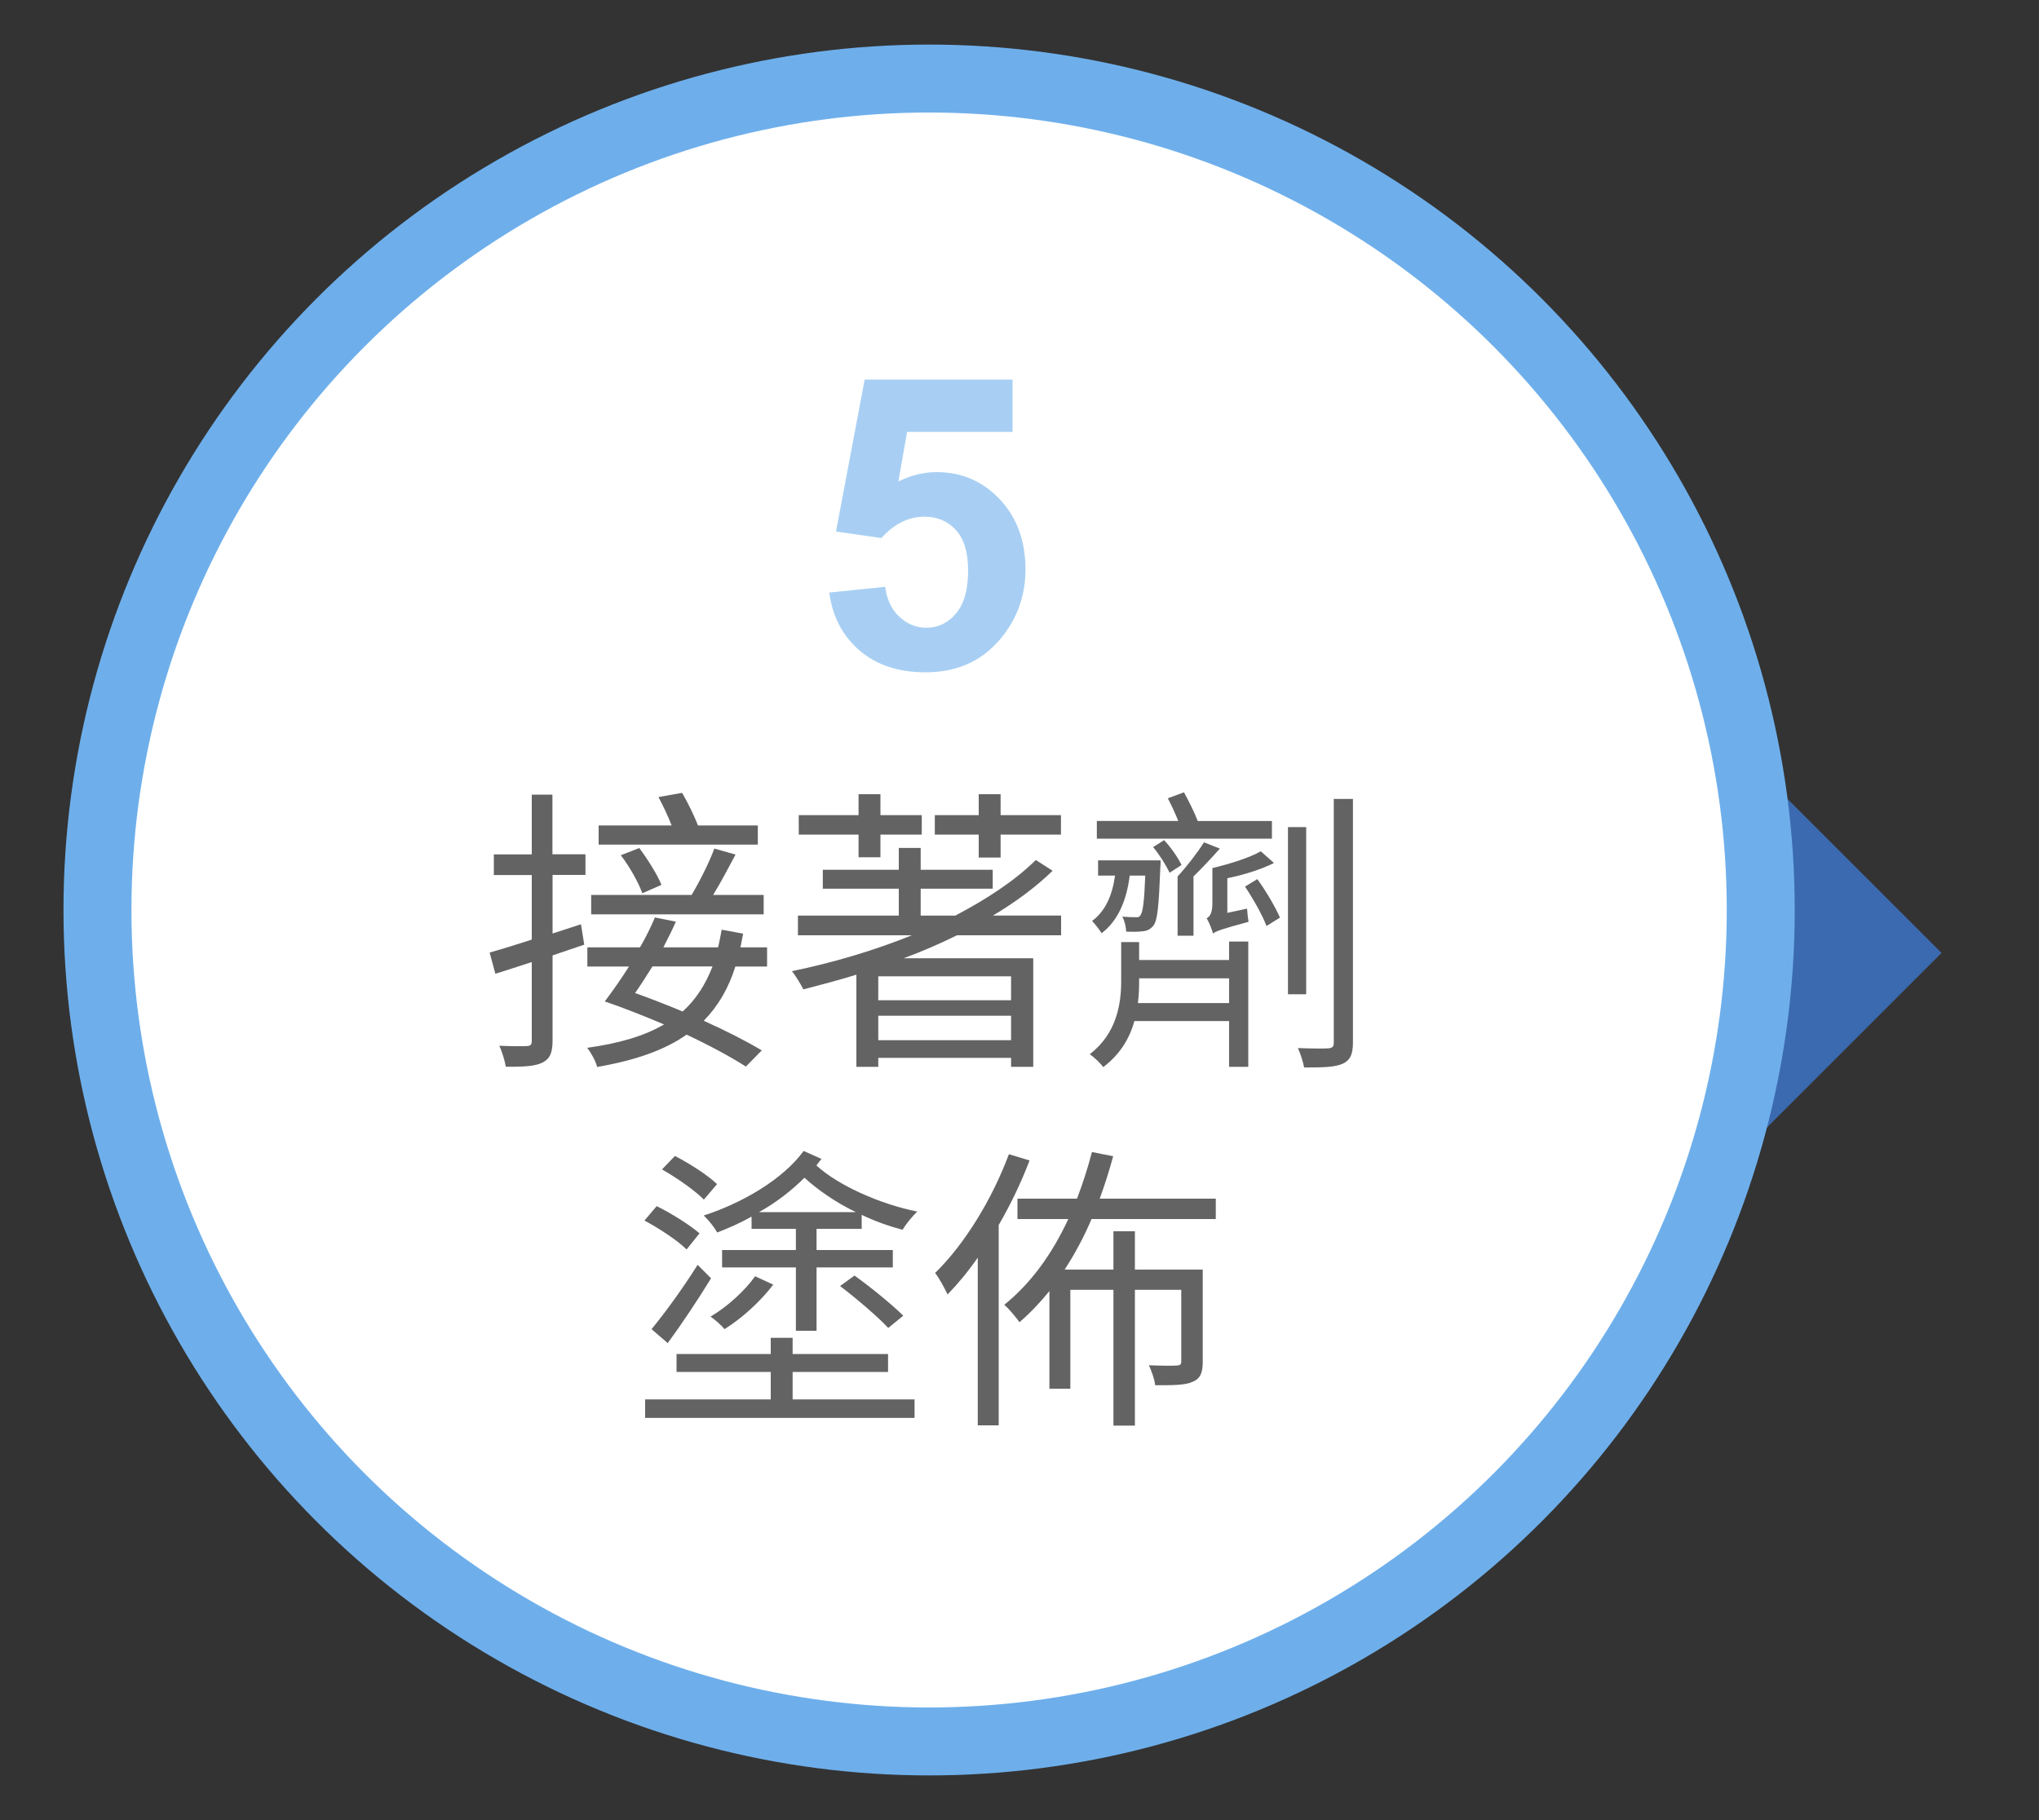
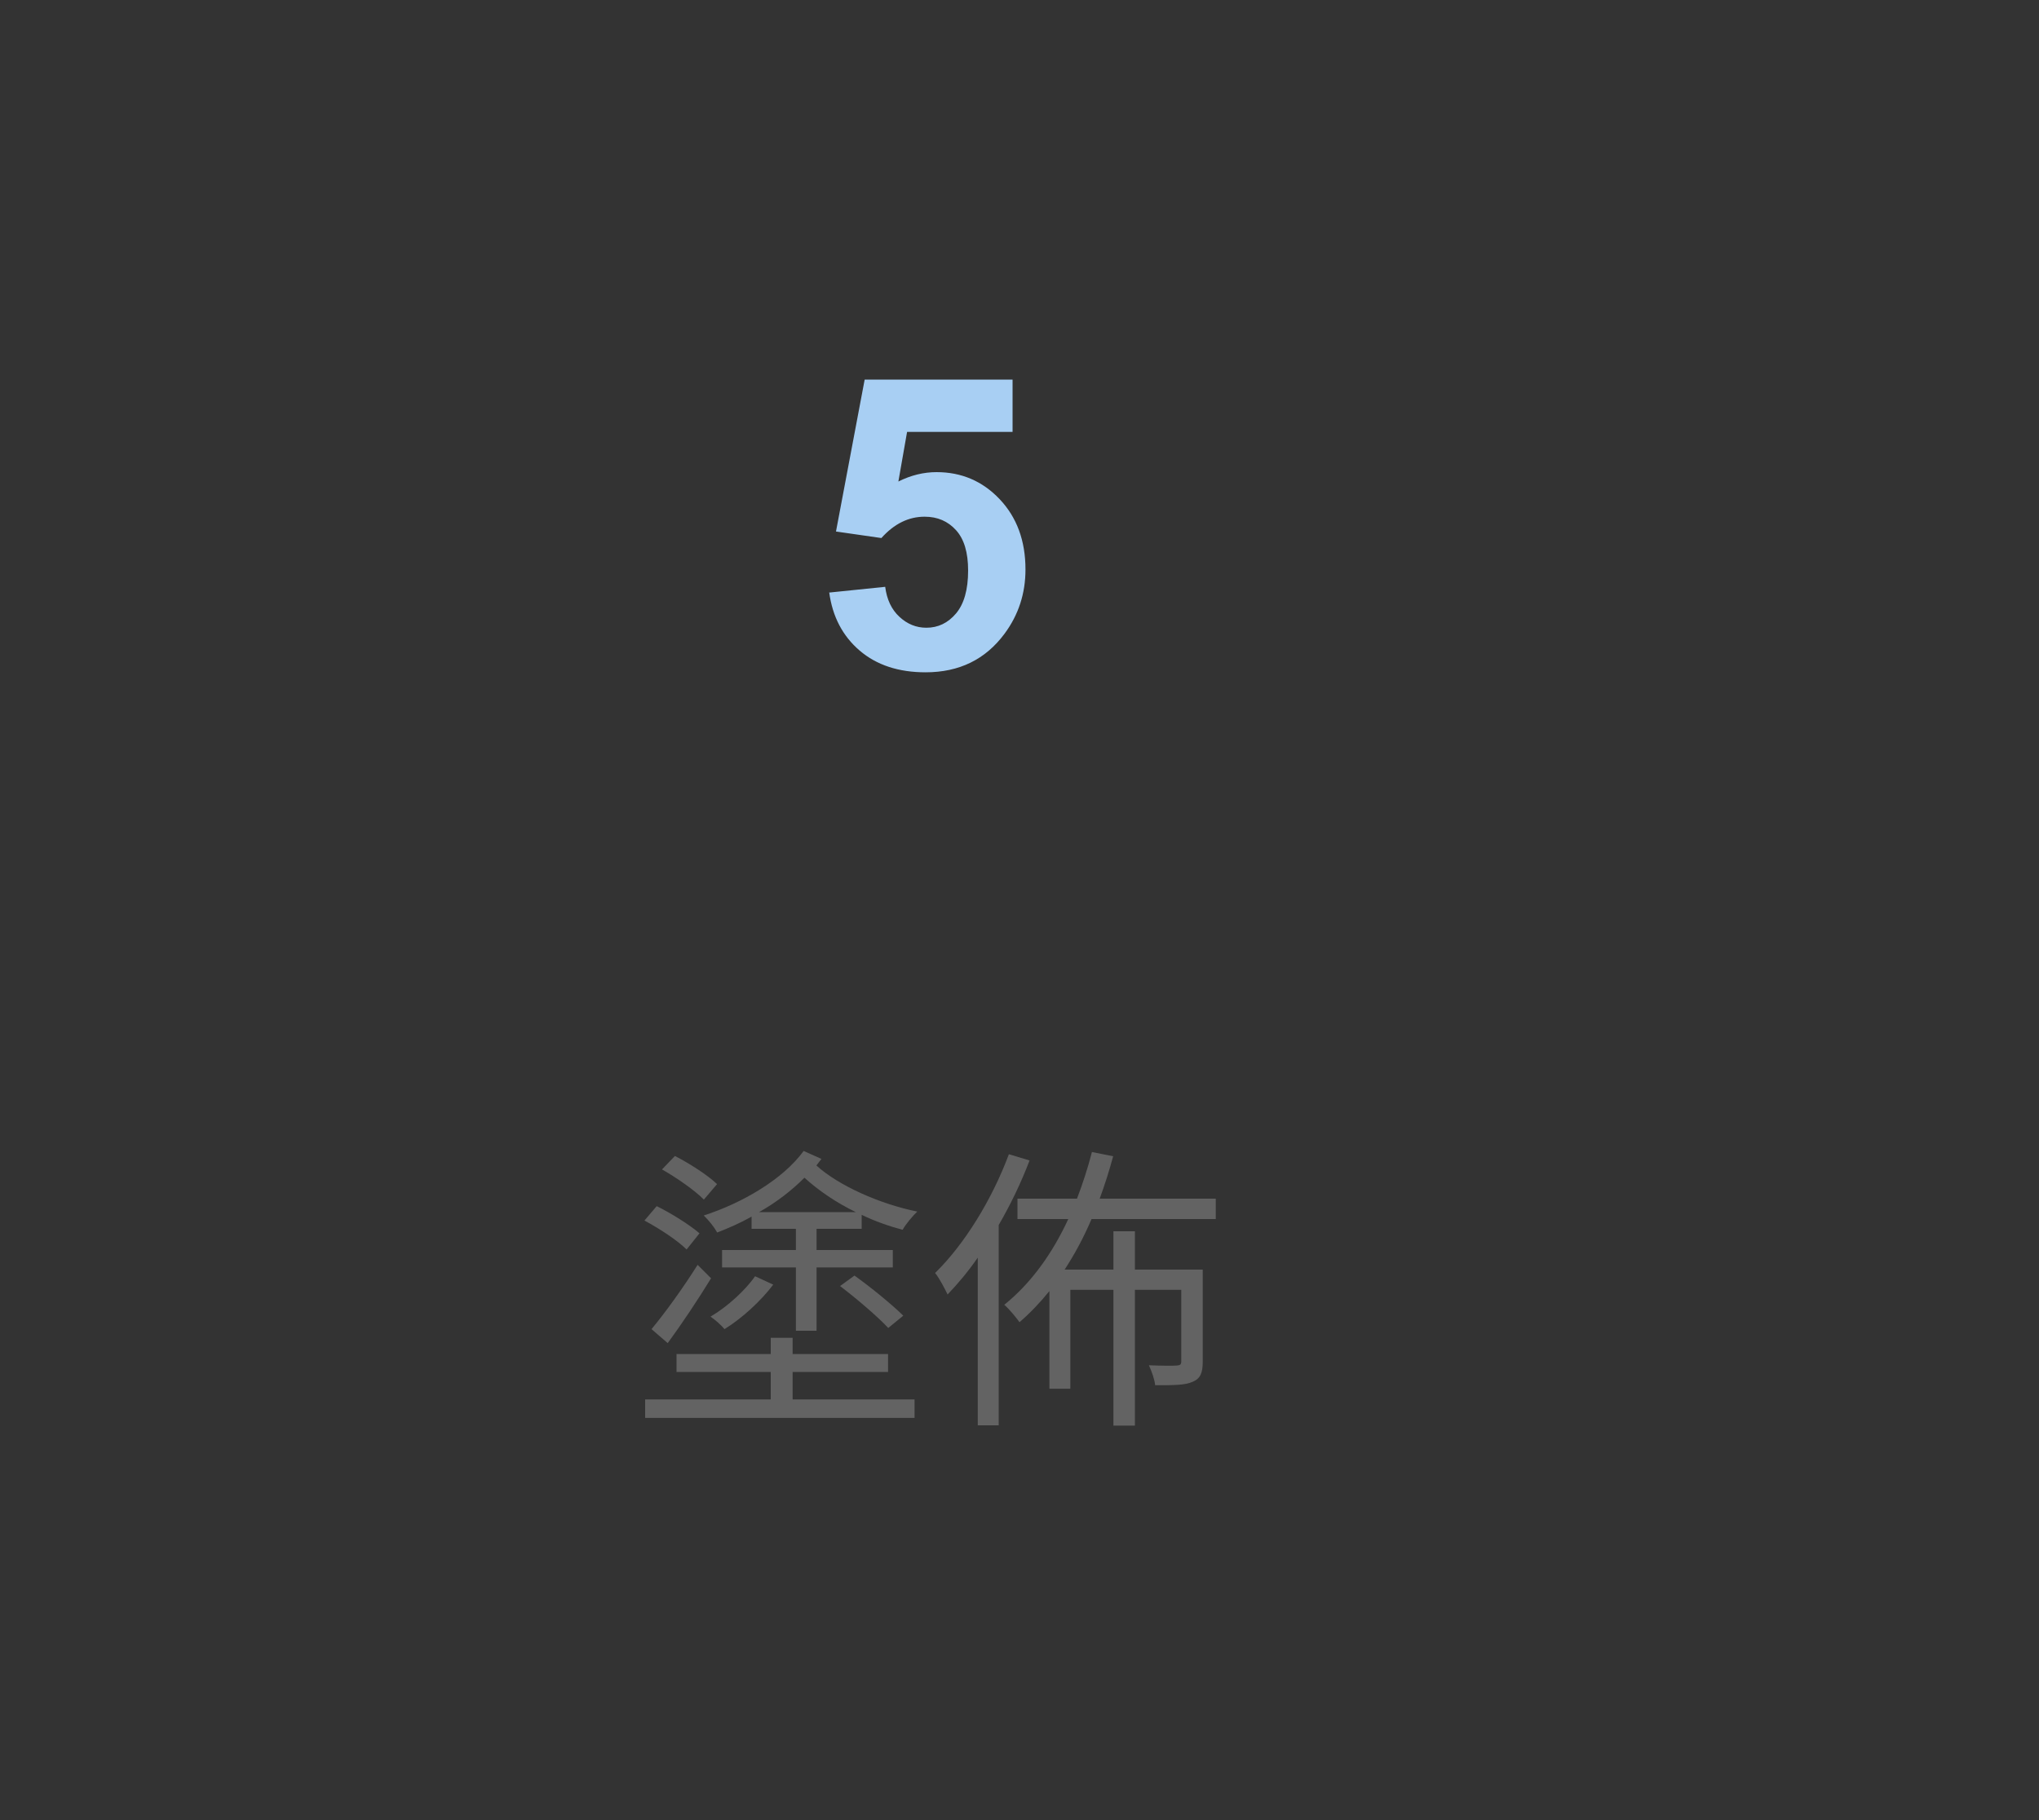
<svg xmlns="http://www.w3.org/2000/svg" id="_圖層_1" data-name="圖層 1" version="1.1" viewBox="0 0 150 133.93">
  <rect x="0" y="0" width="150" height="133.93" fill="#333333" stroke="none" />
  <defs>
    <style>
      .cls-1 {
        fill: #3c6ab0;
      }

      .cls-1, .cls-2, .cls-3 {
        stroke-width: 0px;
      }

      .cls-2 {
        fill: #a8cff3;
      }

      .cls-4 {
        fill: #fff;
        stroke: #6eafeb;
        stroke-miterlimit: 10;
        stroke-width: 5px;
      }

      .cls-3 {
        fill: #636363;
      }
    </style>
  </defs>
-   <polyline class="cls-1" points="129.49 56.78 142.83 70.12 129.78 83.17" />
  <g>
-     <circle class="cls-4" cx="68.35" cy="66.96" r="61.18" />
    <g>
-       <path class="cls-3" d="M40.65,62.86h2.42v1.52h-2.42v4.31c.68-.22,1.41-.46,2.09-.68l.24,1.5-2.33.79v6.27c0,.9-.2,1.34-.73,1.61s-1.34.33-2.71.31c-.07-.42-.26-1.08-.48-1.54.92.04,1.78.04,2.02.02.26,0,.37-.09.37-.37v-5.81c-.97.31-1.87.62-2.68.86l-.42-1.56c.86-.24,1.92-.57,3.1-.95v-4.75h-2.79v-1.52h2.79v-4.4h1.52v4.4ZM54.1,71.11c-.51,1.63-1.28,2.93-2.33,4,1.67.75,3.17,1.52,4.27,2.18l-1.17,1.19c-1.06-.68-2.6-1.52-4.36-2.35-1.58,1.12-3.74,1.89-6.58,2.38-.11-.44-.44-1.03-.73-1.41,2.38-.33,4.22-.88,5.65-1.72-1.47-.62-2.99-1.23-4.36-1.69.55-.73,1.19-1.63,1.78-2.57h-3.06v-1.41h3.87c.44-.75.81-1.52,1.1-2.2l1.54.31c-.26.59-.59,1.25-.92,1.89h4.03c.09-.42.18-.84.26-1.3l1.58.29c-.07.35-.13.68-.2,1.01h1.96v1.41h-2.35ZM56.19,67.28h-12.7v-1.43h7.39c.57-.95,1.3-2.4,1.67-3.41l1.56.44c-.53.99-1.1,2.09-1.65,2.97h3.72v1.43ZM55.75,62.15h-11.71v-1.41h5.37c-.26-.68-.64-1.47-.97-2.09l1.74-.31c.44.75.88,1.67,1.17,2.4h4.4v1.41ZM47.25,65.72c-.26-.73-.92-1.94-1.58-2.79l1.36-.53c.64.86,1.34,1.98,1.63,2.71l-1.41.62ZM48,71.11c-.44.7-.88,1.39-1.28,1.96,1.12.4,2.31.86,3.5,1.36.97-.88,1.67-1.96,2.2-3.32h-4.42Z" />
-       <path class="cls-3" d="M77.44,64.07c-1.25,1.21-2.73,2.31-4.4,3.3h5.02v1.45h-7.66c-1.25.62-2.57,1.19-3.92,1.69h9.53v7.99h-1.63v-.66h-9.77v.66h-1.61v-6.78c-1.3.4-2.62.75-3.9,1.08-.18-.35-.57-1.01-.84-1.34,3.01-.62,6.05-1.52,8.82-2.64h-8.38v-1.45h7.42v-1.98h-5.59v-1.39h5.59v-1.61h1.61v1.61h5.3v1.39h-5.3v1.98h2.55c2.27-1.19,4.36-2.55,5.92-4.09l1.23.79ZM63.16,61.41h-4.4v-1.43h4.4v-1.54h1.61v1.54h3.04v1.43h-3.04v1.67h-1.61v-1.67ZM74.38,71.84h-9.77v1.76h9.77v-1.76ZM74.38,76.54v-1.8h-9.77v1.8h9.77ZM78.05,59.98v1.43h-4.44v1.69h-1.61v-1.69h-3.23v-1.43h3.23v-1.54h1.61v1.54h4.44Z" />
-       <path class="cls-3" d="M90.42,69.28h1.41v9.22h-1.41v-3.37h-6.97c-.33,1.23-1.03,2.44-2.29,3.39-.22-.31-.68-.73-.99-.95,1.98-1.52,2.31-3.7,2.31-5.37v-2.88h1.32v1.32h6.62v-1.36ZM83.11,64.42c-.24,1.89-.88,3.34-2.07,4.25-.13-.22-.48-.68-.7-.9.99-.75,1.47-1.85,1.69-3.34h-1.25v-1.12h4.6s0,.33-.02.53c-.11,2.79-.2,3.87-.51,4.27-.22.26-.44.4-.86.42-.26.04-.7.04-1.14.02-.02-.35-.11-.79-.29-1.1.48.04.79.04.99.04.18.02.29-.02.37-.18.15-.22.26-.95.33-2.88h-1.14ZM93.56,61.71h-12.87v-1.3h5.99c-.22-.55-.51-1.19-.77-1.67l1.19-.44c.35.64.79,1.52,1.01,2.11h5.46v1.3ZM90.42,73.82v-1.83h-6.62v.26c0,.48-.02,1.03-.09,1.56h6.71ZM85.64,61.82c.51.55,1.03,1.3,1.28,1.83l-.88.57c-.24-.53-.75-1.34-1.21-1.89l.81-.51ZM89.74,62.44c-.62.7-1.32,1.45-1.94,2.05v4.36h-1.17v-4.36c.64-.68,1.5-1.8,1.94-2.51l1.17.46ZM91.74,66.86c.02.31.07.75.11.97-1.96.53-2.38.68-2.62.86-.07-.33-.31-.86-.46-1.12.2-.11.42-.33.42-1.1v-2.6h.02c1.3-.31,2.75-.77,3.54-1.23l.97.86c-.95.48-2.24.88-3.43,1.12v2.55l1.45-.31ZM92.49,64.68c.64.88,1.34,2.07,1.67,2.84l-.99.62c-.29-.79-.99-2.02-1.58-2.9l.9-.55ZM96.09,73.16h-1.34v-12.3h1.34v12.3ZM99.53,58.79v17.93c0,.88-.22,1.3-.73,1.54-.55.26-1.41.29-2.86.29-.07-.37-.26-1.01-.46-1.43,1.06.04,1.96.04,2.22.02.31-.02.42-.11.42-.42v-17.93h1.41Z" />
      <path class="cls-3" d="M50.51,91.94c-.66-.66-2-1.54-3.1-2.13l.9-1.06c1.08.53,2.44,1.39,3.15,2l-.95,1.19ZM58.3,102.97h8.98v1.36h-19.82v-1.36h9.24v-2.02h-6.93v-1.32h6.93v-1.19h1.61v1.19h7.02v1.32h-7.02v2.02ZM47.93,97.8c.95-1.14,2.31-3.01,3.39-4.73l.99.99c-.97,1.58-2.16,3.37-3.19,4.77l-1.19-1.03ZM51.78,88.27c-.64-.66-2-1.61-3.08-2.22l.95-.99c1.08.55,2.44,1.43,3.1,2.07l-.97,1.14ZM60.43,85.28c-.13.15-.24.31-.37.48,1.61,1.47,4.67,2.84,7.42,3.39-.35.33-.84.92-1.08,1.34-.99-.26-2.02-.62-3.01-1.1v1.03h-3.32v1.56h5.61v1.28h-5.61v4.66h-1.52v-4.66h-5.43v-1.28h5.43v-1.56h-3.26v-.9c-.81.46-1.67.84-2.53,1.17-.22-.4-.62-.9-.99-1.25,2.84-.92,5.83-2.66,7.35-4.75l1.32.59ZM56.89,94.52c-.92,1.21-2.27,2.46-3.59,3.28-.24-.29-.68-.68-1.03-.92,1.28-.75,2.57-1.96,3.28-2.97l1.34.62ZM62.96,89.19c-1.45-.7-2.77-1.61-3.78-2.53-.95.95-2.09,1.83-3.34,2.53h7.13ZM65.34,97.71c-.75-.81-2.33-2.16-3.54-3.08l1.06-.77c1.21.86,2.79,2.16,3.59,2.95l-1.1.9Z" />
      <path class="cls-3" d="M75.74,85.39c-.62,1.63-1.39,3.23-2.27,4.75v14.74h-1.54v-12.34c-.7,1.01-1.45,1.91-2.22,2.71-.18-.37-.62-1.23-.92-1.58,2.16-2.11,4.18-5.39,5.43-8.74l1.52.46ZM80.3,89.7c-.57,1.34-1.23,2.57-1.98,3.72h3.59v-2.82h1.58v2.82h4.99v6.78c0,.77-.15,1.23-.73,1.47-.55.26-1.43.26-2.77.26-.04-.44-.26-1.03-.46-1.47.97.04,1.78.04,2.05.02s.33-.09.33-.31v-5.26h-3.41v9.99h-1.58v-9.99h-3.17v7.28h-1.54v-7.19c-.68.84-1.41,1.61-2.2,2.29-.22-.31-.77-.99-1.12-1.28,1.96-1.58,3.52-3.74,4.71-6.31h-3.74v-1.5h4.38c.42-1.1.79-2.24,1.1-3.43l1.56.31c-.29,1.08-.62,2.11-.99,3.12h8.54v1.5h-9.13Z" />
    </g>
  </g>
  <path class="cls-2" d="M61.02,43.6l4.1-.42c.12.93.46,1.66,1.04,2.2s1.24.81,1.99.81c.86,0,1.59-.35,2.18-1.05s.89-1.75.89-3.16c0-1.32-.29-2.31-.89-2.97s-1.36-.99-2.31-.99c-1.18,0-2.24.52-3.18,1.57l-3.34-.48,2.11-11.18h10.88v3.85h-7.76l-.64,3.65c.92-.46,1.86-.69,2.81-.69,1.83,0,3.38.66,4.64,1.99s1.9,3.05,1.9,5.17c0,1.77-.51,3.34-1.54,4.73-1.4,1.89-3.33,2.84-5.81,2.84-1.98,0-3.6-.53-4.85-1.6s-2-2.5-2.24-4.29Z" />
</svg>